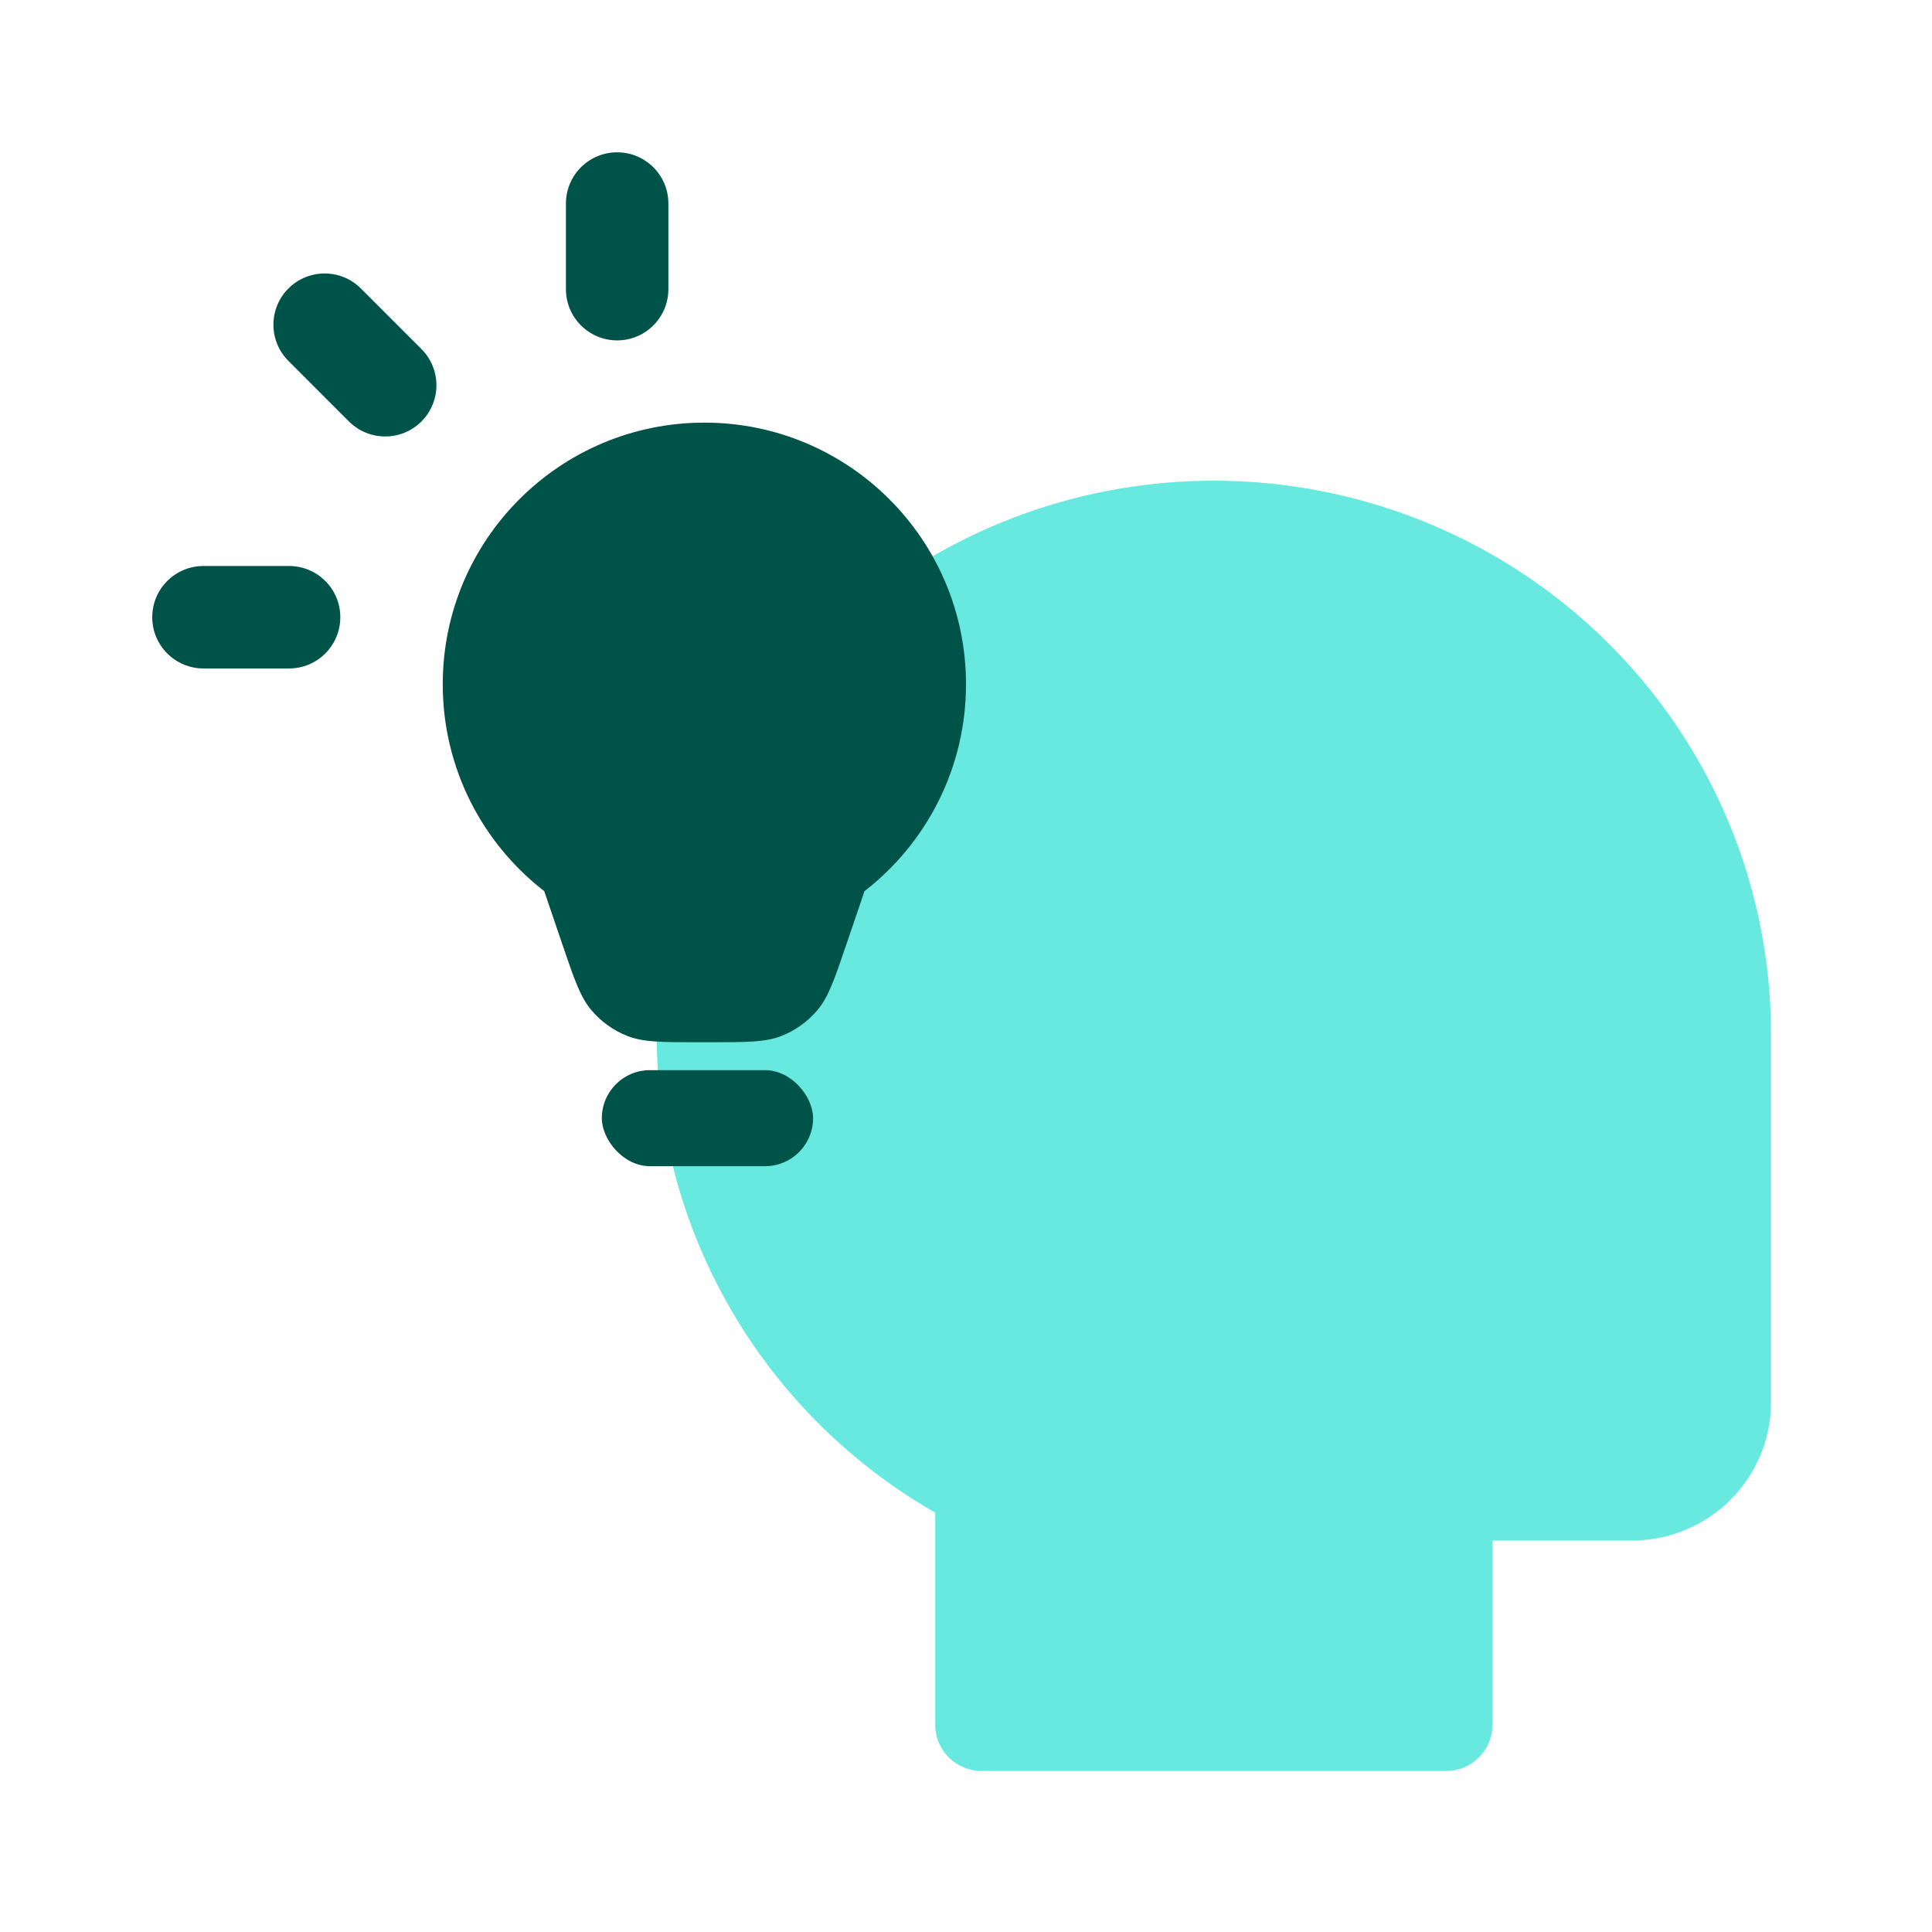
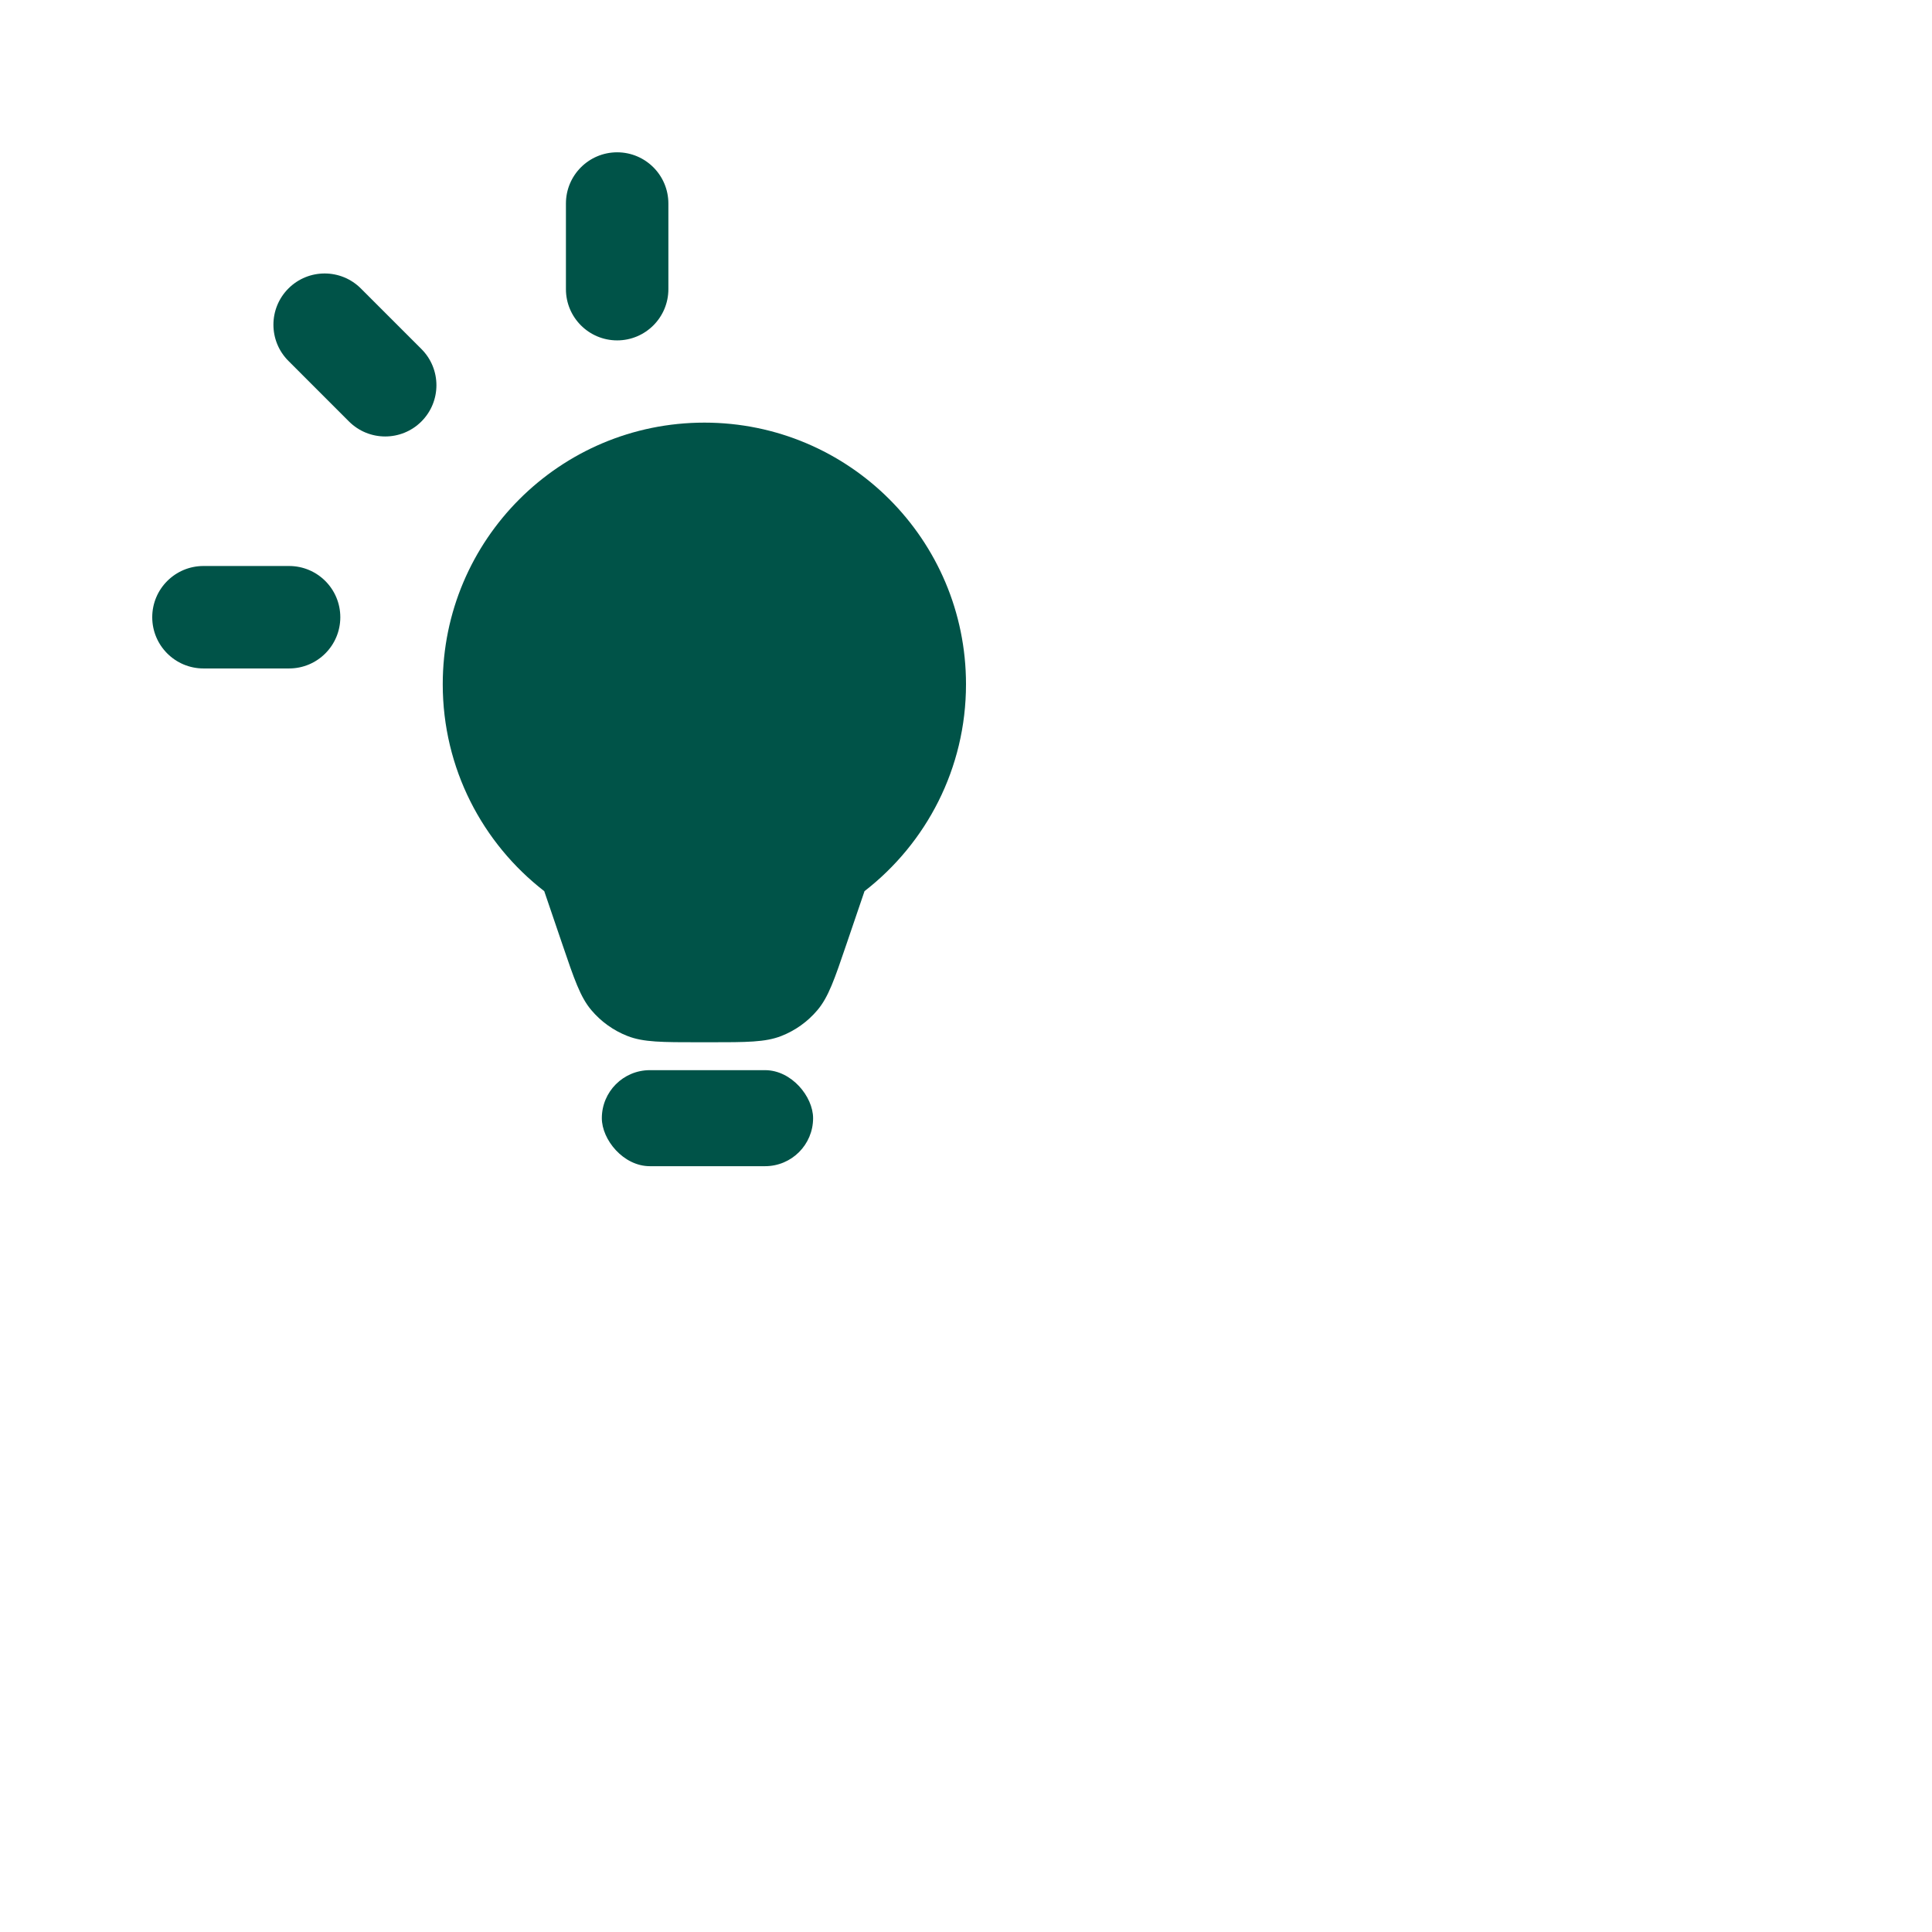
<svg xmlns="http://www.w3.org/2000/svg" width="104" height="104" viewBox="0 0 104 104" fill="none">
-   <path fill-rule="evenodd" clip-rule="evenodd" d="M79.996 29.672C75.345 27.087 70.084 25.779 64.755 25.882C59.426 25.985 54.22 27.496 49.675 30.26C45.129 33.023 41.408 36.939 38.894 41.604C36.379 46.269 35.163 51.515 35.37 56.802C35.577 62.089 37.2 67.225 40.072 71.683C42.664 75.707 46.19 79.046 50.344 81.427V92.853C50.344 94.223 51.463 95.333 52.843 95.333H77.837C79.218 95.333 80.337 94.223 80.337 92.853V82.929H87.835C89.824 82.929 91.731 82.145 93.137 80.75C94.543 79.354 95.333 77.461 95.333 75.487V55.641C95.332 50.35 93.911 45.155 91.215 40.59C88.519 36.026 84.647 32.257 79.996 29.672Z" fill="#67E9DF" />
  <path fill-rule="evenodd" clip-rule="evenodd" d="M15.526 15.529C16.603 14.452 18.349 14.452 19.426 15.529L22.685 18.788C23.762 19.864 23.762 21.611 22.685 22.688C21.608 23.764 19.862 23.764 18.785 22.688L15.526 19.428C14.449 18.352 14.45 16.606 15.526 15.529ZM18.319 33.225C18.319 34.748 17.085 35.983 15.562 35.983L10.953 35.983C9.43 35.983 8.195 34.748 8.195 33.225C8.195 31.702 9.43 30.468 10.953 30.468L15.562 30.468C17.085 30.468 18.319 31.702 18.319 33.225ZM35.979 10.956C35.979 9.433 34.745 8.199 33.222 8.199C31.699 8.199 30.464 9.433 30.464 10.956L30.464 15.565C30.464 17.088 31.699 18.323 33.222 18.323C34.745 18.323 35.979 17.088 35.979 15.565L35.979 10.956Z" fill="#005348" />
-   <path fill-rule="evenodd" clip-rule="evenodd" d="M46.537 47.971C49.861 45.395 52 41.364 52 36.833C52 29.055 45.695 22.75 37.917 22.75C30.139 22.75 23.833 29.055 23.833 36.833C23.833 41.364 25.973 45.395 29.297 47.971L30.267 50.819C30.914 52.721 31.238 53.672 31.831 54.374C32.354 54.995 33.025 55.475 33.781 55.77C34.637 56.105 35.641 56.105 37.65 56.105H38.184C40.193 56.105 41.197 56.105 42.053 55.77C42.809 55.475 43.48 54.995 44.003 54.374C44.596 53.672 44.92 52.721 45.567 50.819L45.567 50.819L46.537 47.971Z" fill="#005348" />
+   <path fill-rule="evenodd" clip-rule="evenodd" d="M46.537 47.971C49.861 45.395 52 41.364 52 36.833C52 29.055 45.695 22.75 37.917 22.75C30.139 22.75 23.833 29.055 23.833 36.833C23.833 41.364 25.973 45.395 29.297 47.971L30.267 50.819C30.914 52.721 31.238 53.672 31.831 54.374C32.354 54.995 33.025 55.475 33.781 55.77C34.637 56.105 35.641 56.105 37.65 56.105H38.184C40.193 56.105 41.197 56.105 42.053 55.77C42.809 55.475 43.48 54.995 44.003 54.374C44.596 53.672 44.92 52.721 45.567 50.819L45.567 50.819Z" fill="#005348" />
  <rect x="32.397" y="57.607" width="11.372" height="5.169" rx="2.585" fill="#005348" />
</svg>